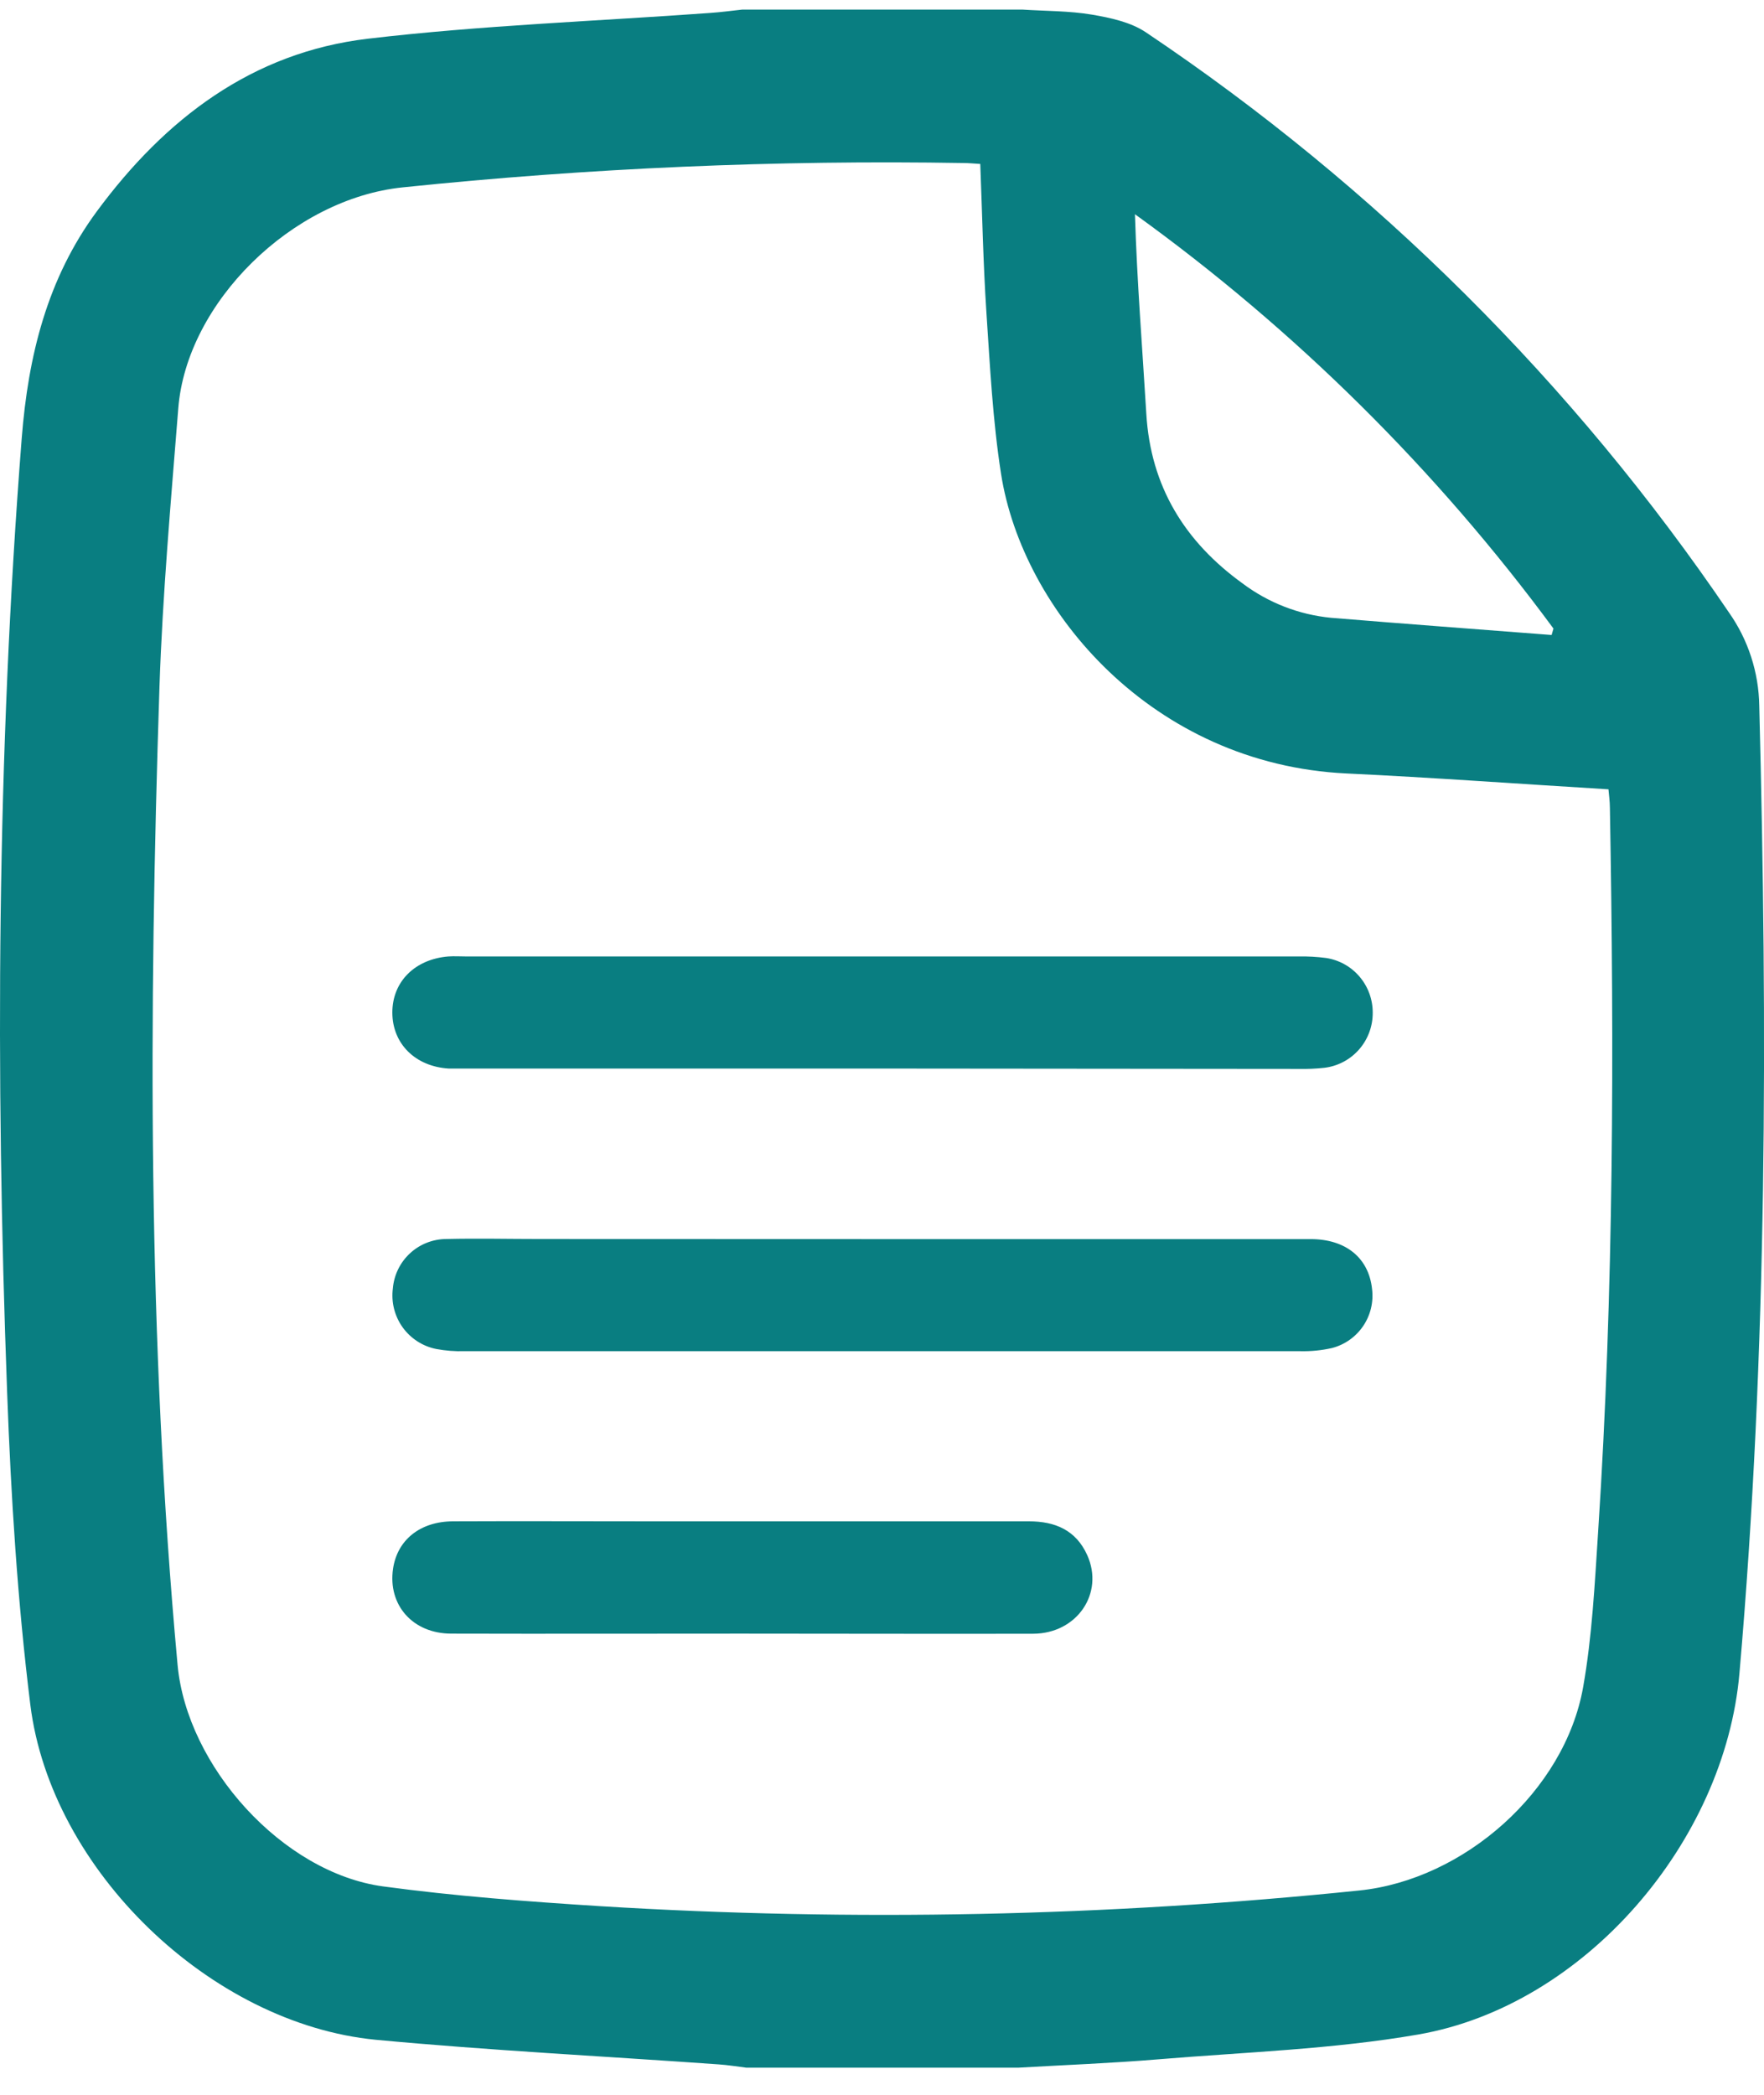
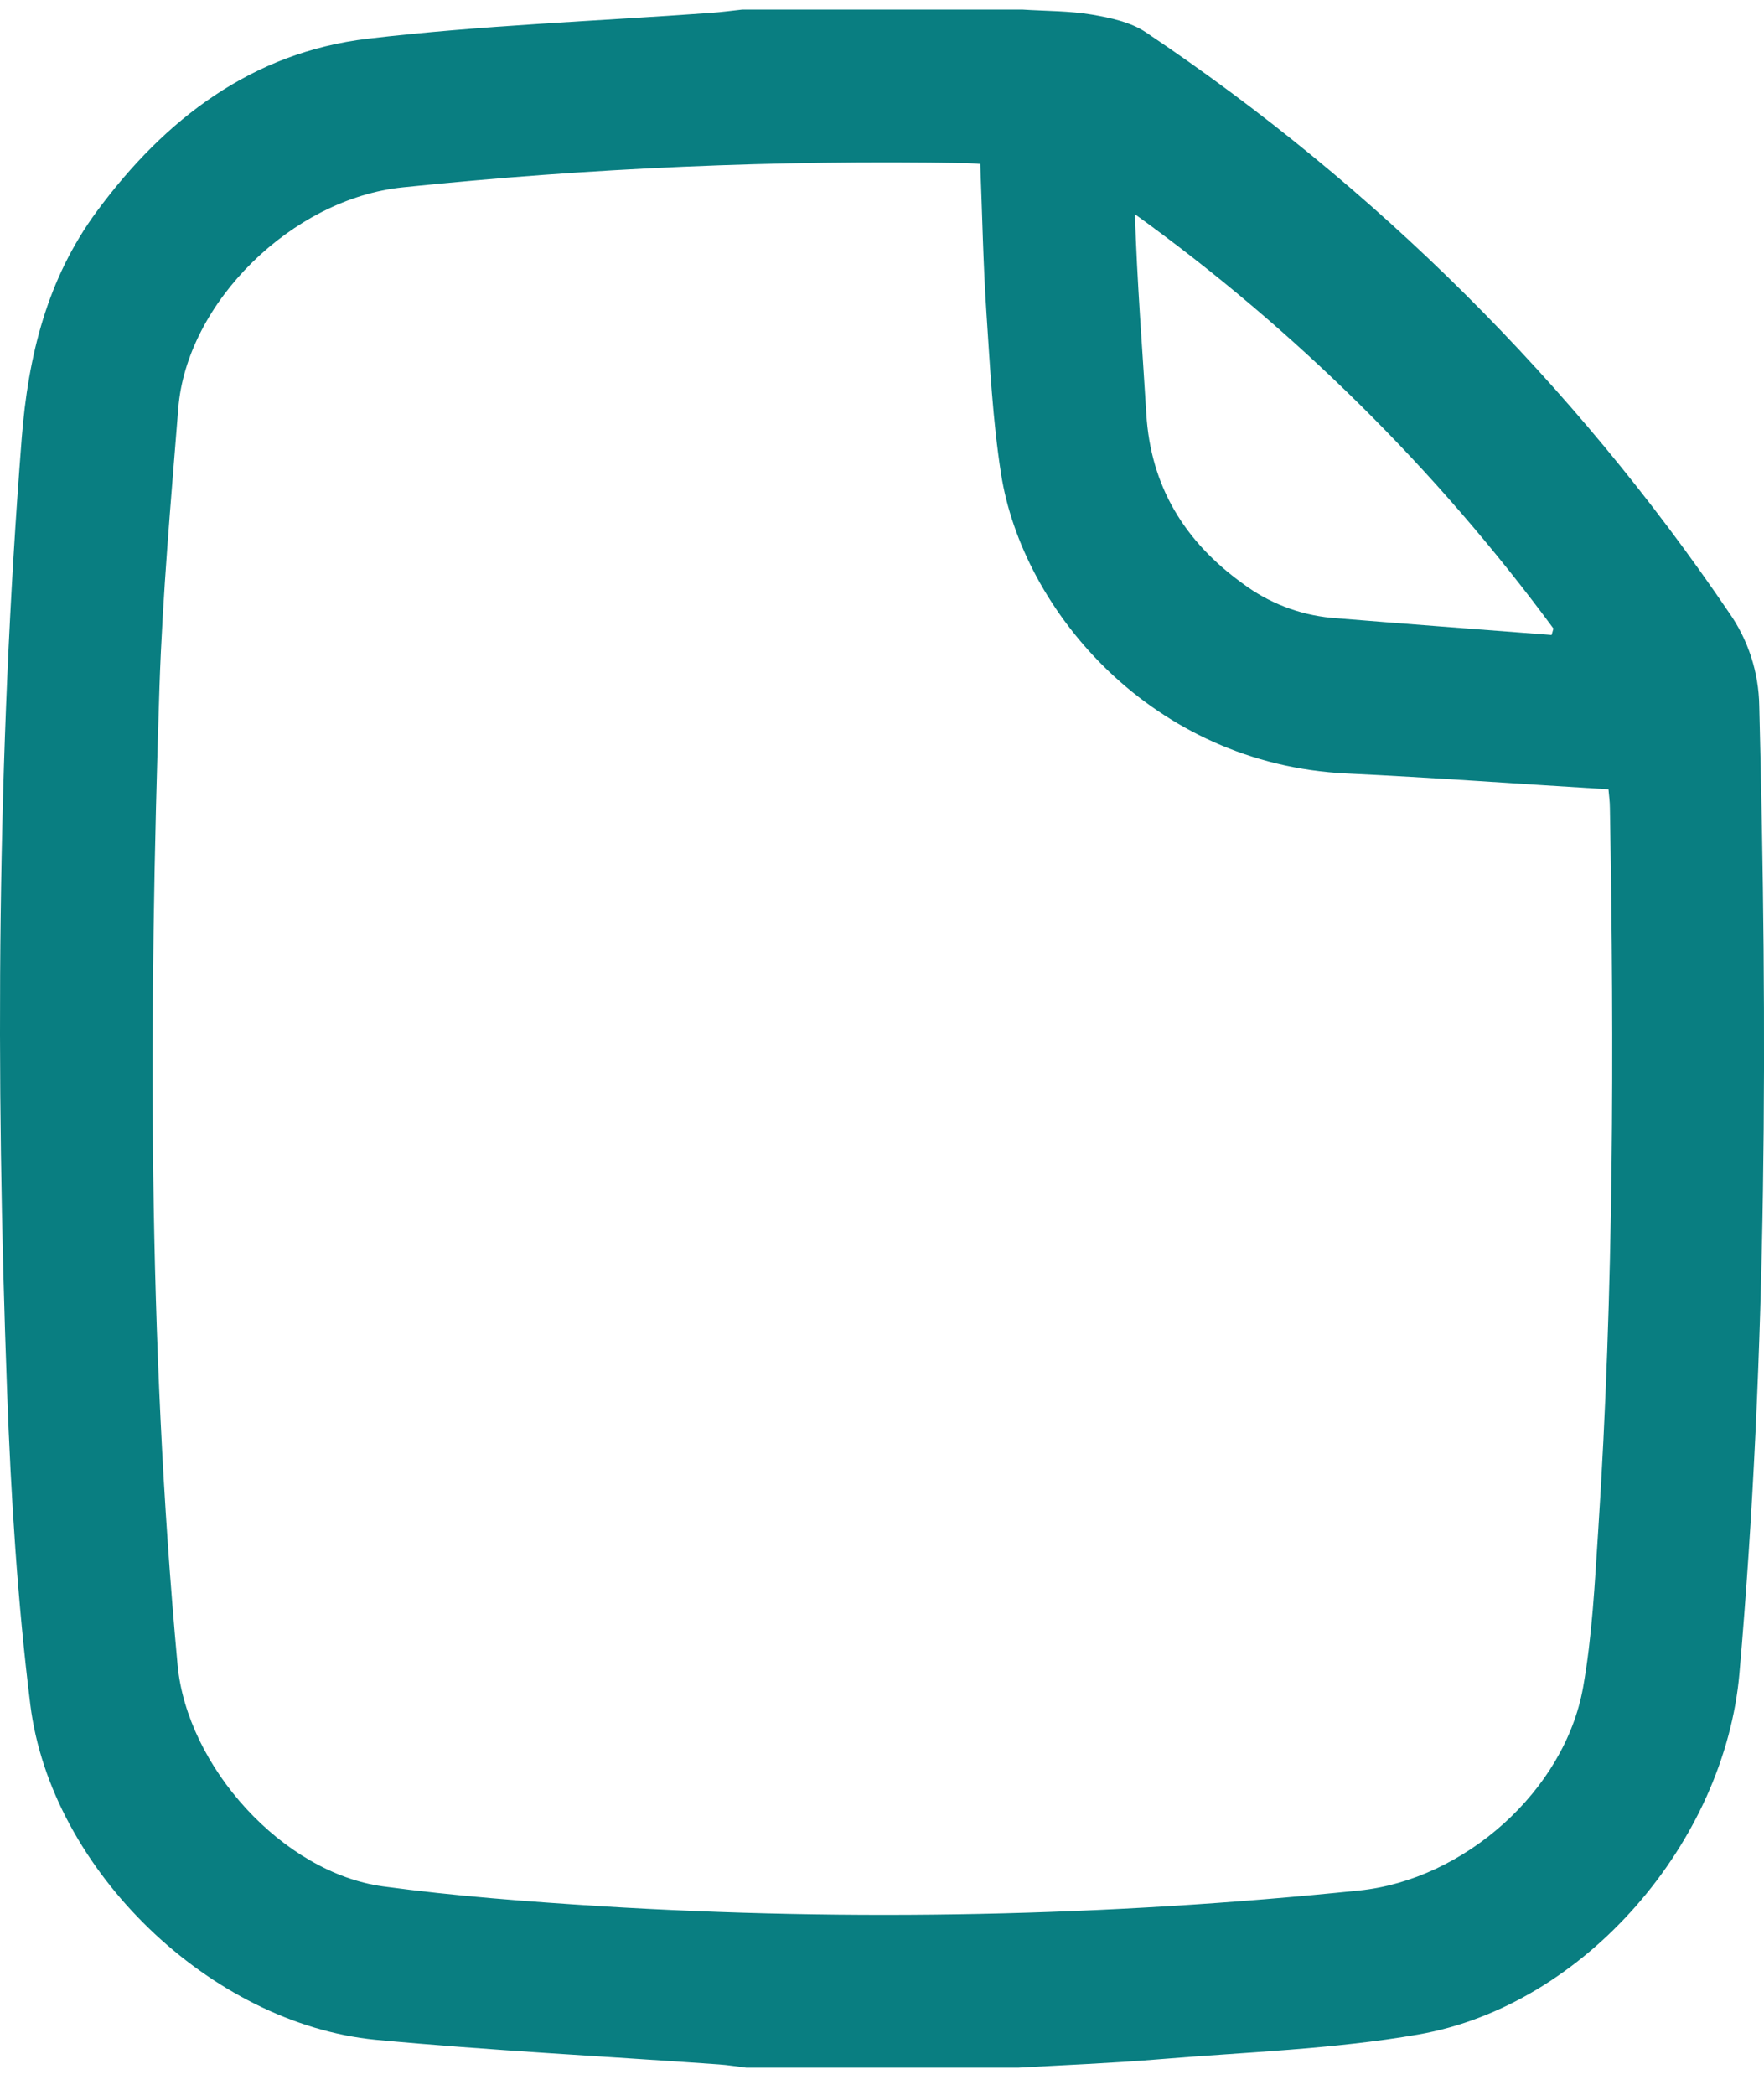
<svg xmlns="http://www.w3.org/2000/svg" width="48" height="57" viewBox="0 0 48 57" fill="none">
  <g clip-path="url(#clip0_1515_363)">
    <path d="M27.712 56.261H20.306C20.057 56.23 19.807 56.189 19.557 56.172C16.445 55.95 13.334 55.794 10.222 55.502C5.732 55.065 1.385 50.888 0.825 46.385C0.476 43.569 0.298 40.722 0.194 37.884C-0.127 29.229 -0.086 20.575 0.591 11.926C0.767 9.682 1.283 7.582 2.638 5.747C4.494 3.234 6.857 1.427 10.007 1.054C13.101 0.689 16.227 0.577 19.339 0.351C19.63 0.331 19.912 0.291 20.198 0.261H27.821C28.452 0.302 29.092 0.294 29.712 0.398C30.217 0.484 30.767 0.602 31.18 0.879C37.431 5.072 42.818 10.432 47.047 16.667C47.57 17.41 47.857 18.295 47.871 19.204C48.095 27.987 48.096 36.763 47.332 45.527C46.934 50.108 43.13 54.569 38.596 55.358C36.268 55.762 33.873 55.838 31.507 56.035C30.244 56.14 28.977 56.188 27.712 56.261ZM26.674 4.461C26.484 4.449 26.358 4.437 26.238 4.436C21.137 4.35 16.036 4.571 10.961 5.098C7.954 5.404 5.076 8.233 4.851 11.114C4.651 13.638 4.424 16.164 4.339 18.697C4.048 27.572 4.017 36.445 4.832 45.301C5.086 48.06 7.686 50.957 10.424 51.329C12.381 51.594 14.353 51.741 16.33 51.867C23.216 52.29 30.126 52.147 36.989 51.44C39.834 51.148 42.575 48.737 43.078 45.91C43.325 44.517 43.394 43.088 43.487 41.672C43.915 35.118 43.923 28.557 43.807 21.994C43.807 21.802 43.778 21.611 43.768 21.477C41.341 21.331 38.99 21.157 36.639 21.046C31.36 20.794 27.822 16.623 27.239 12.891C27.012 11.433 26.938 9.957 26.84 8.486C26.753 7.163 26.728 5.836 26.674 4.461ZM42.221 17.277L42.271 17.103C39.082 12.775 35.24 8.972 30.883 5.829C30.939 7.669 31.084 9.46 31.192 11.257C31.309 13.239 32.242 14.741 33.81 15.874C34.511 16.401 35.343 16.725 36.215 16.81C38.22 16.975 40.221 17.123 42.221 17.278V17.277Z" fill="#097E81" />
-     <path d="M24.014 29.075H12.752C12.572 29.075 12.39 29.075 12.208 29.075C11.301 29.019 10.679 28.401 10.676 27.556C10.673 26.712 11.291 26.098 12.2 26.025C12.362 26.014 12.526 26.025 12.689 26.025C20.236 26.025 27.783 26.025 35.329 26.025C35.582 26.02 35.836 26.034 36.087 26.067C36.441 26.122 36.763 26.302 36.995 26.575C37.227 26.848 37.354 27.195 37.353 27.553C37.356 27.921 37.225 28.277 36.983 28.554C36.742 28.831 36.407 29.009 36.043 29.054C35.809 29.08 35.573 29.09 35.338 29.085L24.014 29.075Z" fill="#097E81" />
-     <path d="M24.015 33.716C27.895 33.716 31.778 33.716 35.663 33.716C36.625 33.716 37.246 34.231 37.335 35.075C37.379 35.43 37.292 35.789 37.091 36.084C36.89 36.379 36.589 36.591 36.244 36.68C35.962 36.744 35.672 36.773 35.383 36.766C27.8 36.766 20.216 36.766 12.632 36.766C12.379 36.773 12.125 36.753 11.876 36.707C11.506 36.635 11.178 36.424 10.957 36.118C10.737 35.811 10.642 35.432 10.69 35.058C10.721 34.692 10.887 34.351 11.157 34.102C11.426 33.853 11.779 33.715 12.145 33.713C12.998 33.693 13.85 33.713 14.703 33.713C17.809 33.714 20.914 33.715 24.015 33.716Z" fill="#097E81" />
-     <path d="M20.172 44.451C17.542 44.451 14.911 44.458 12.281 44.451C11.23 44.451 10.551 43.672 10.695 42.687C10.81 41.902 11.431 41.399 12.325 41.395C14.102 41.387 15.88 41.395 17.658 41.395C21.104 41.395 24.55 41.395 27.997 41.395C28.712 41.395 29.278 41.635 29.585 42.316C30.051 43.352 29.308 44.448 28.116 44.454C25.472 44.46 22.825 44.451 20.172 44.451Z" fill="#097E81" />
  </g>
  <defs>
    <clipPath id="clip0_1515_363">
      <rect width="48" height="56" fill="white" transform="translate(0 0.261)" />
    </clipPath>
  </defs>
</svg>